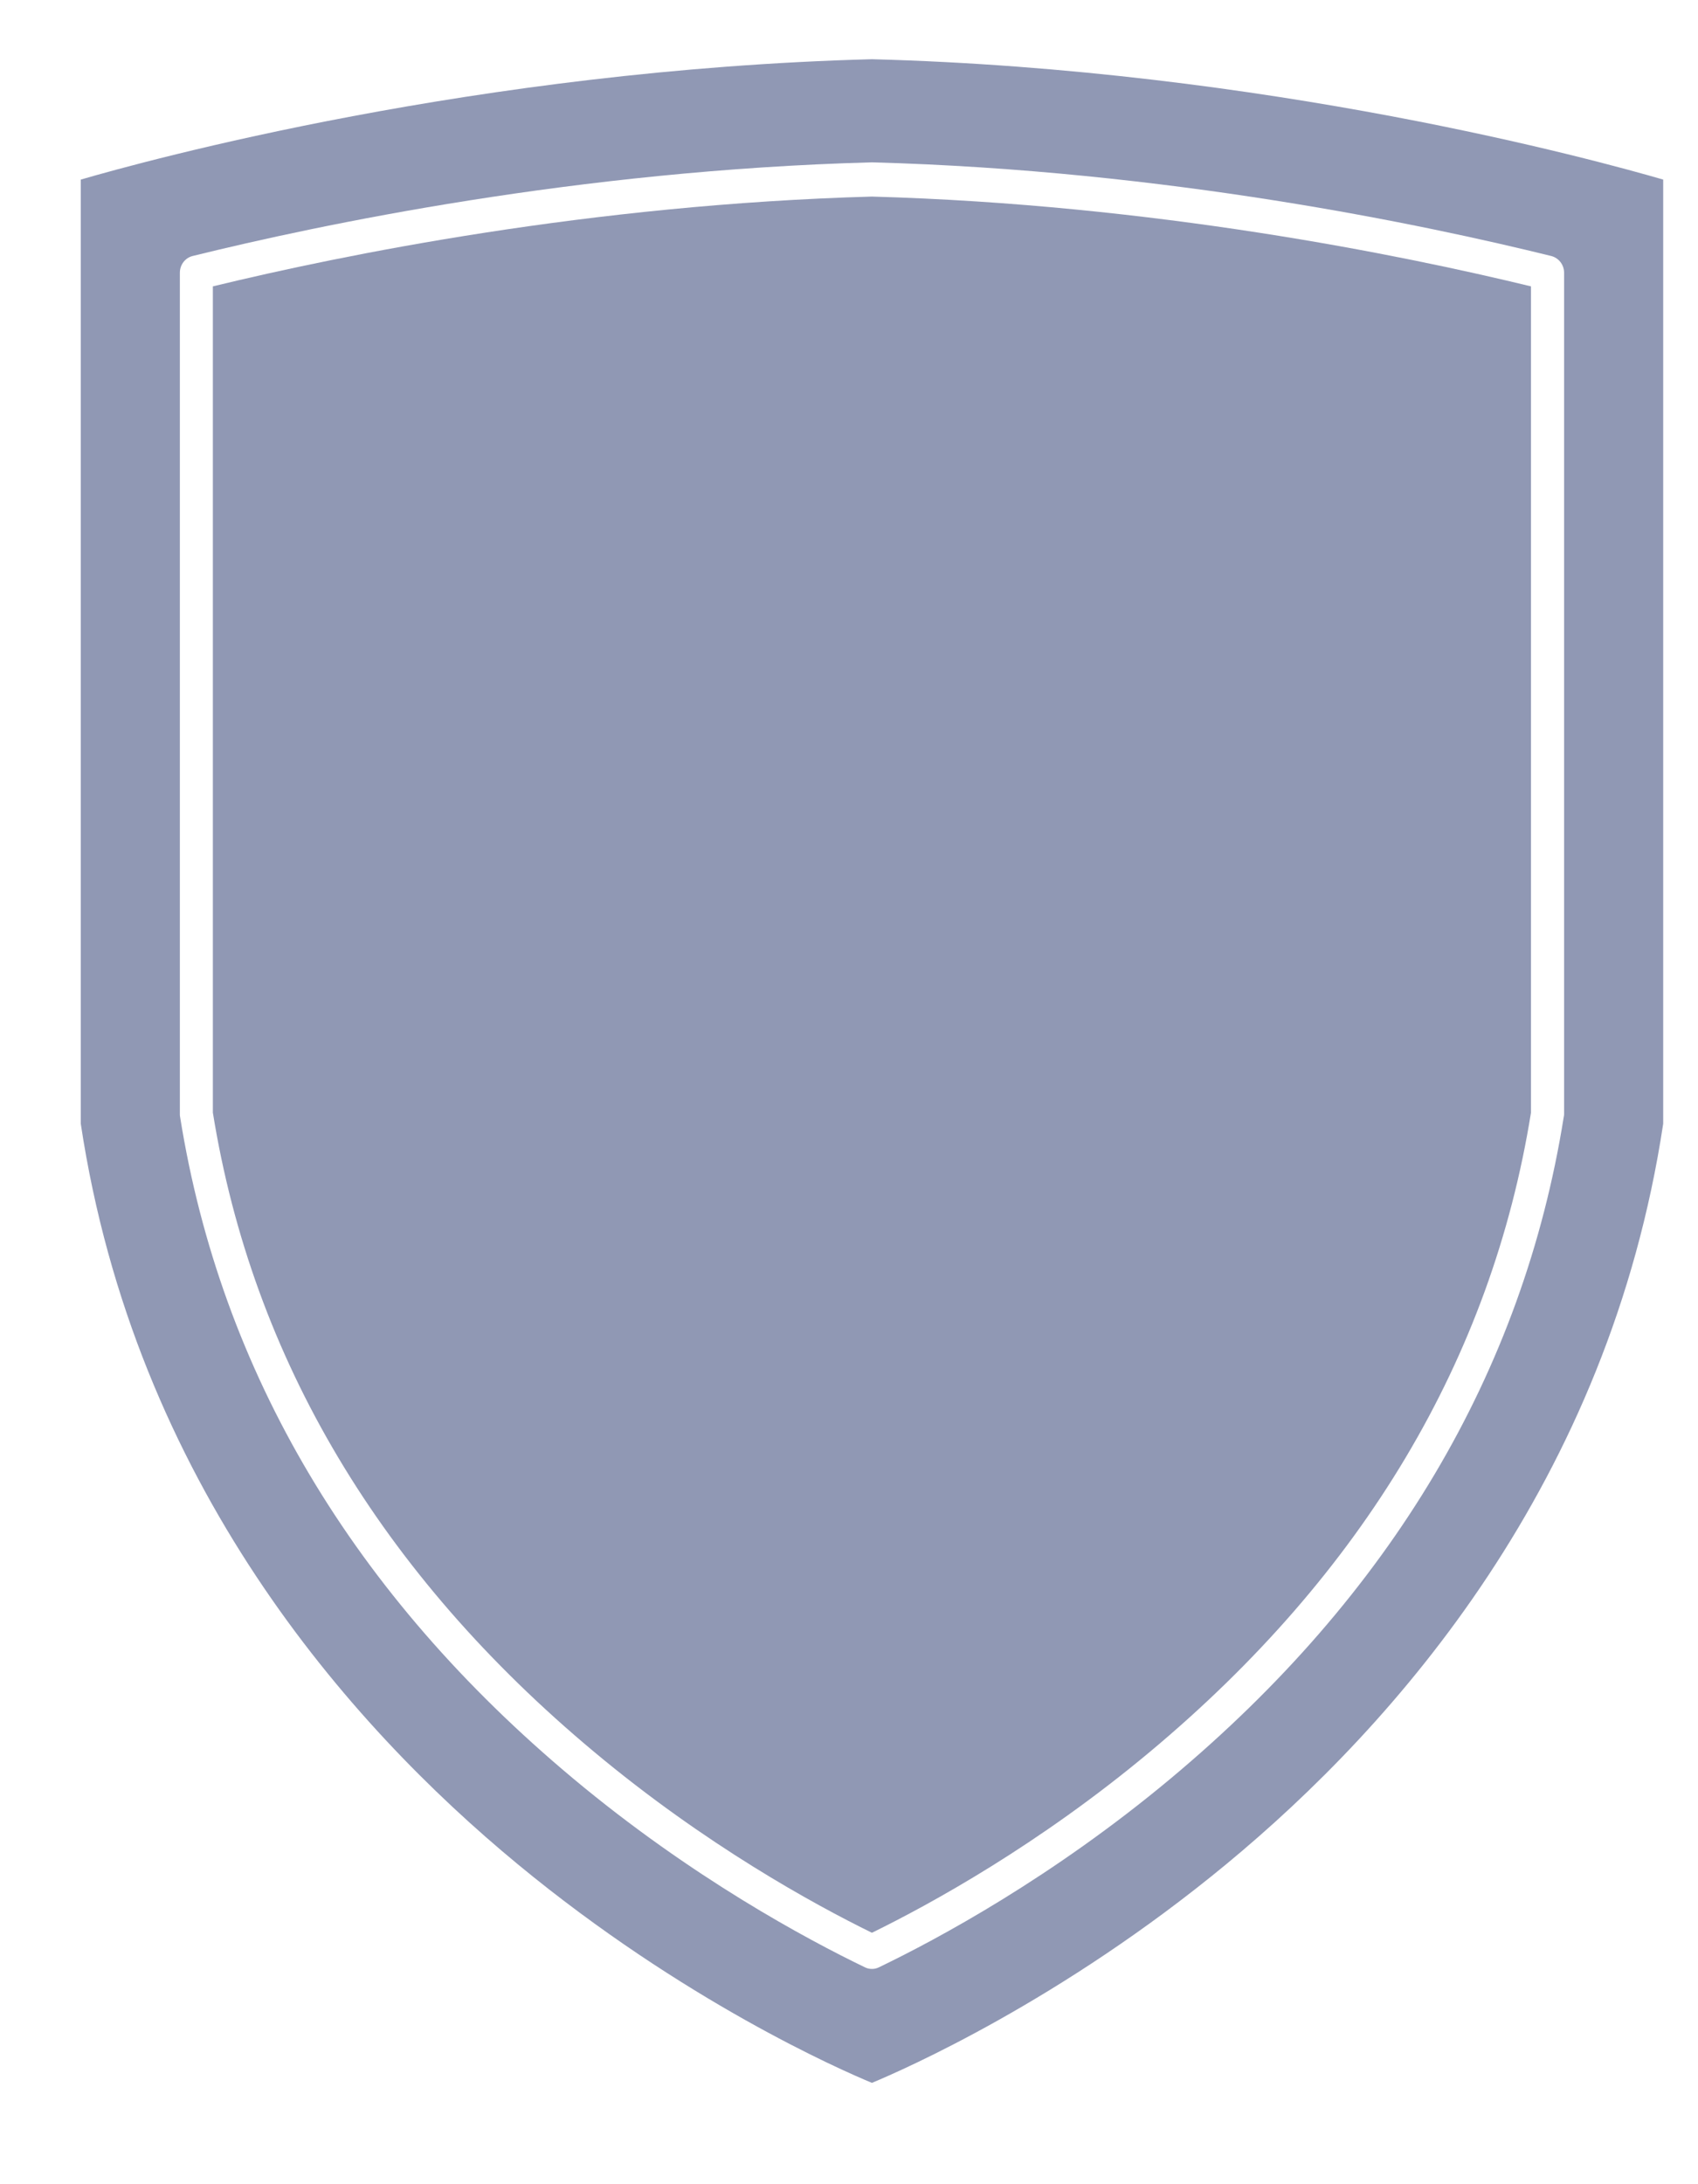
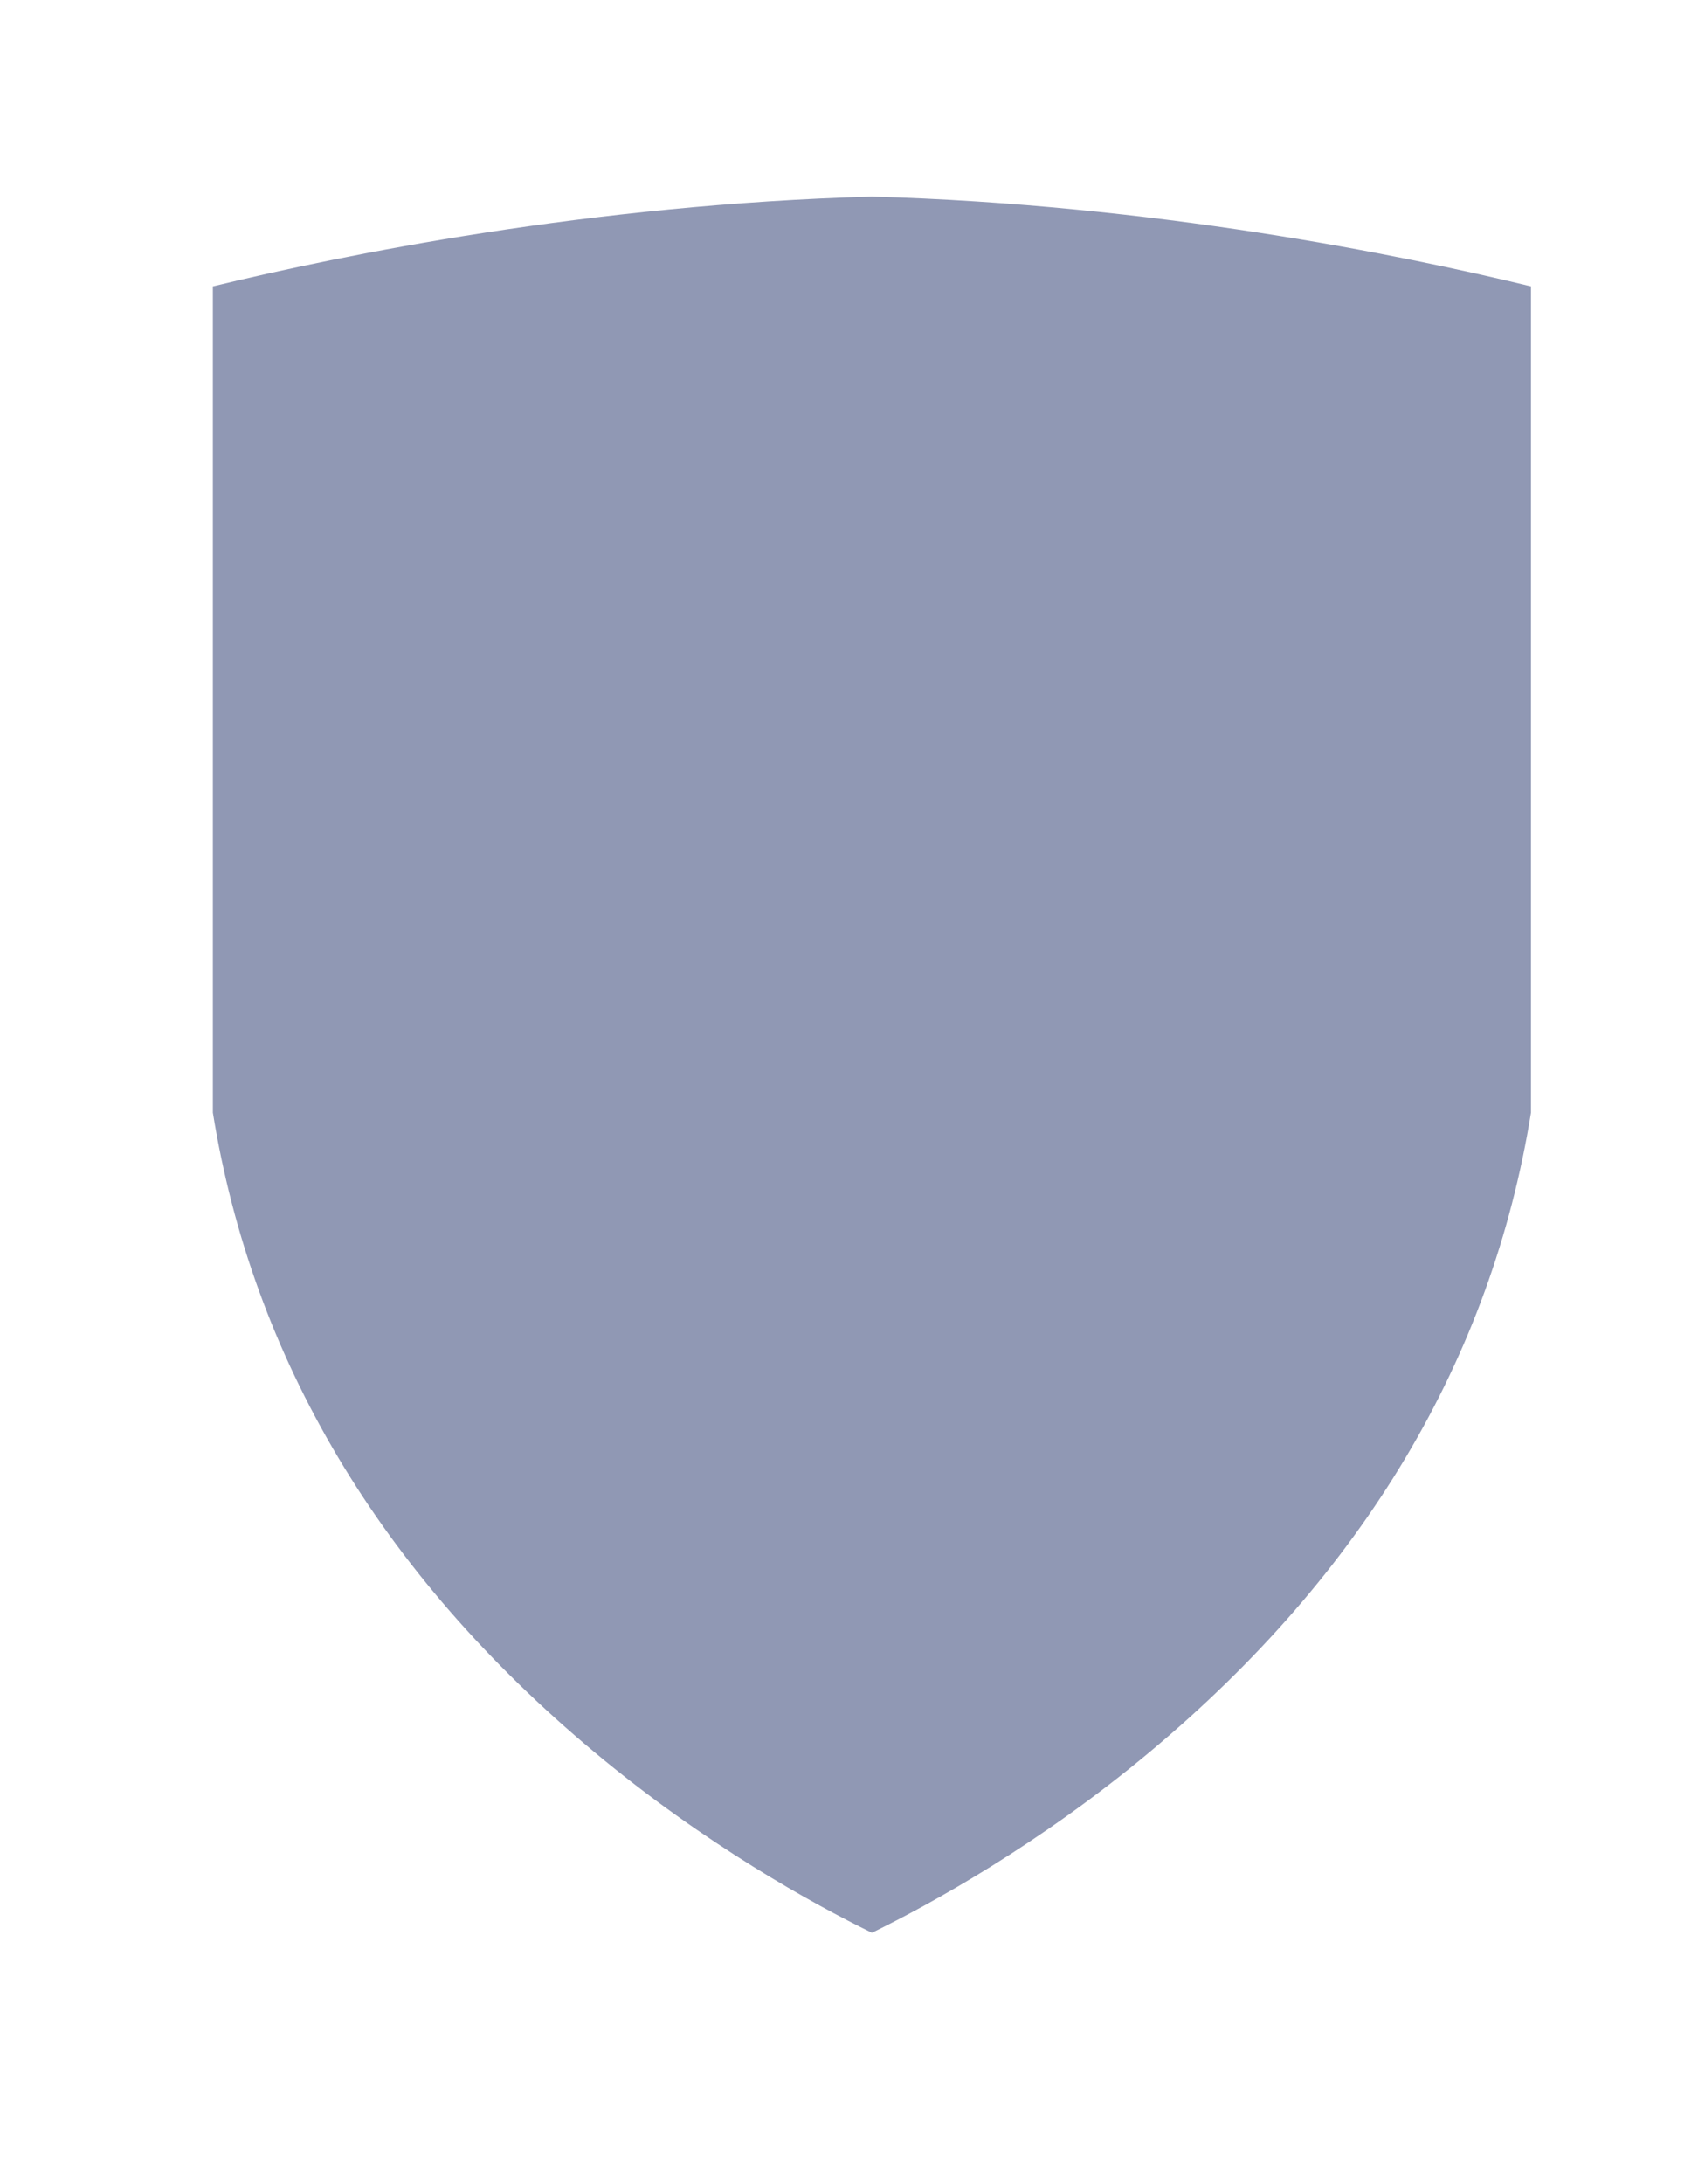
<svg xmlns="http://www.w3.org/2000/svg" width="14" height="18" viewBox="0 0 14 18" fill="none">
  <g clip-path="url(#clip0_2091_634)">
-     <path d="M7.189 0.488C3.927 0.575 1.206 1.323 0.666 1.48V9.261C1.112 12.216 2.872 14.211 4.271 15.365C5.637 16.492 6.929 17.057 7.189 17.165C7.45 17.056 8.748 16.489 10.114 15.36C11.511 14.206 13.267 12.212 13.713 9.261V1.48C13.173 1.323 10.452 0.575 7.189 0.488ZM12.896 9.181C12.896 9.189 12.895 9.197 12.893 9.205C12.558 11.307 11.467 13.142 9.652 14.657C8.675 15.473 7.726 15.982 7.246 16.213C7.228 16.222 7.209 16.226 7.189 16.226C7.17 16.226 7.15 16.222 7.132 16.213C6.653 15.982 5.703 15.473 4.726 14.657C2.912 13.142 1.821 11.307 1.485 9.205C1.483 9.197 1.483 9.189 1.483 9.181V2.248C1.483 2.182 1.526 2.126 1.587 2.11C2.637 1.851 4.759 1.404 7.185 1.338H7.193C9.619 1.404 11.742 1.851 12.791 2.11C12.852 2.126 12.896 2.182 12.896 2.248V9.181Z" fill="#9098B4" />
    <path d="M1.755 2.36V9.169C2.082 11.197 3.139 12.969 4.897 14.436C5.814 15.202 6.706 15.691 7.189 15.928C7.673 15.691 8.565 15.202 9.482 14.436C11.239 12.969 12.297 11.197 12.623 9.169V2.36C11.552 2.1 9.511 1.685 7.189 1.62C4.867 1.685 2.826 2.1 1.755 2.36Z" fill="#9098B4" />
  </g>
  <defs>
    <clipPath id="clip0_2091_634">
      <rect width="14" height="18" fill="white" />
    </clipPath>
  </defs>
</svg>